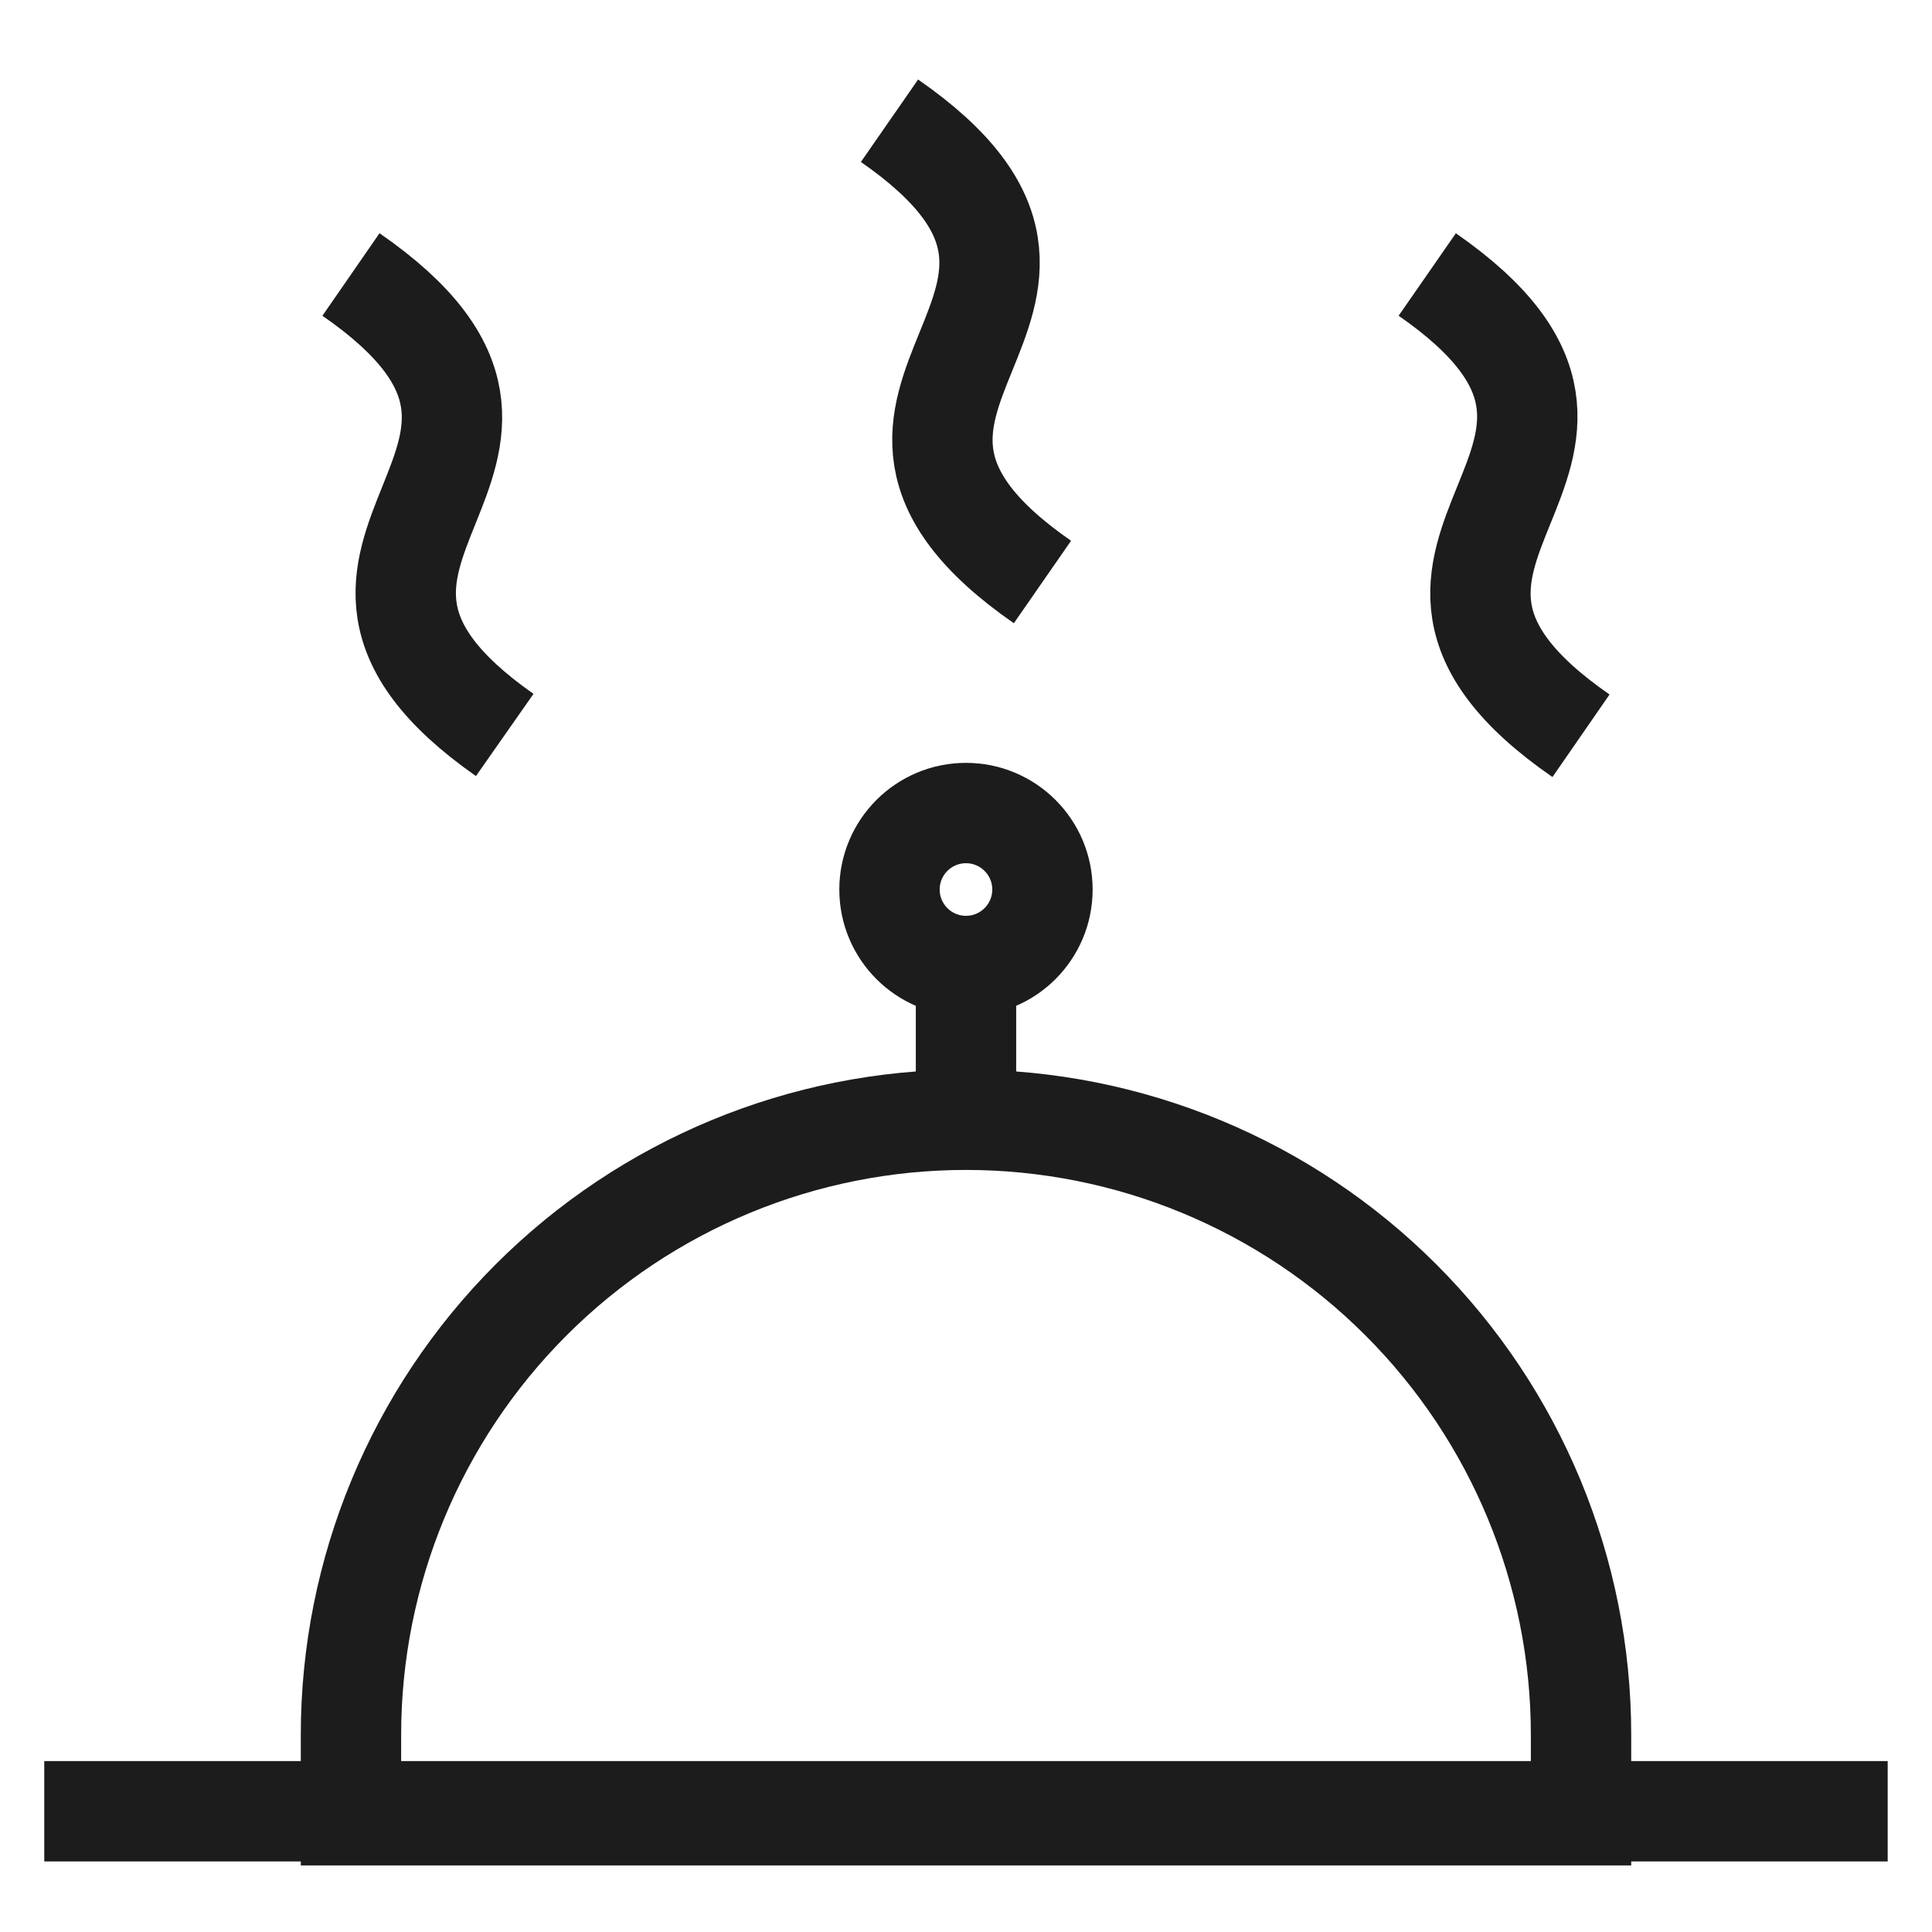
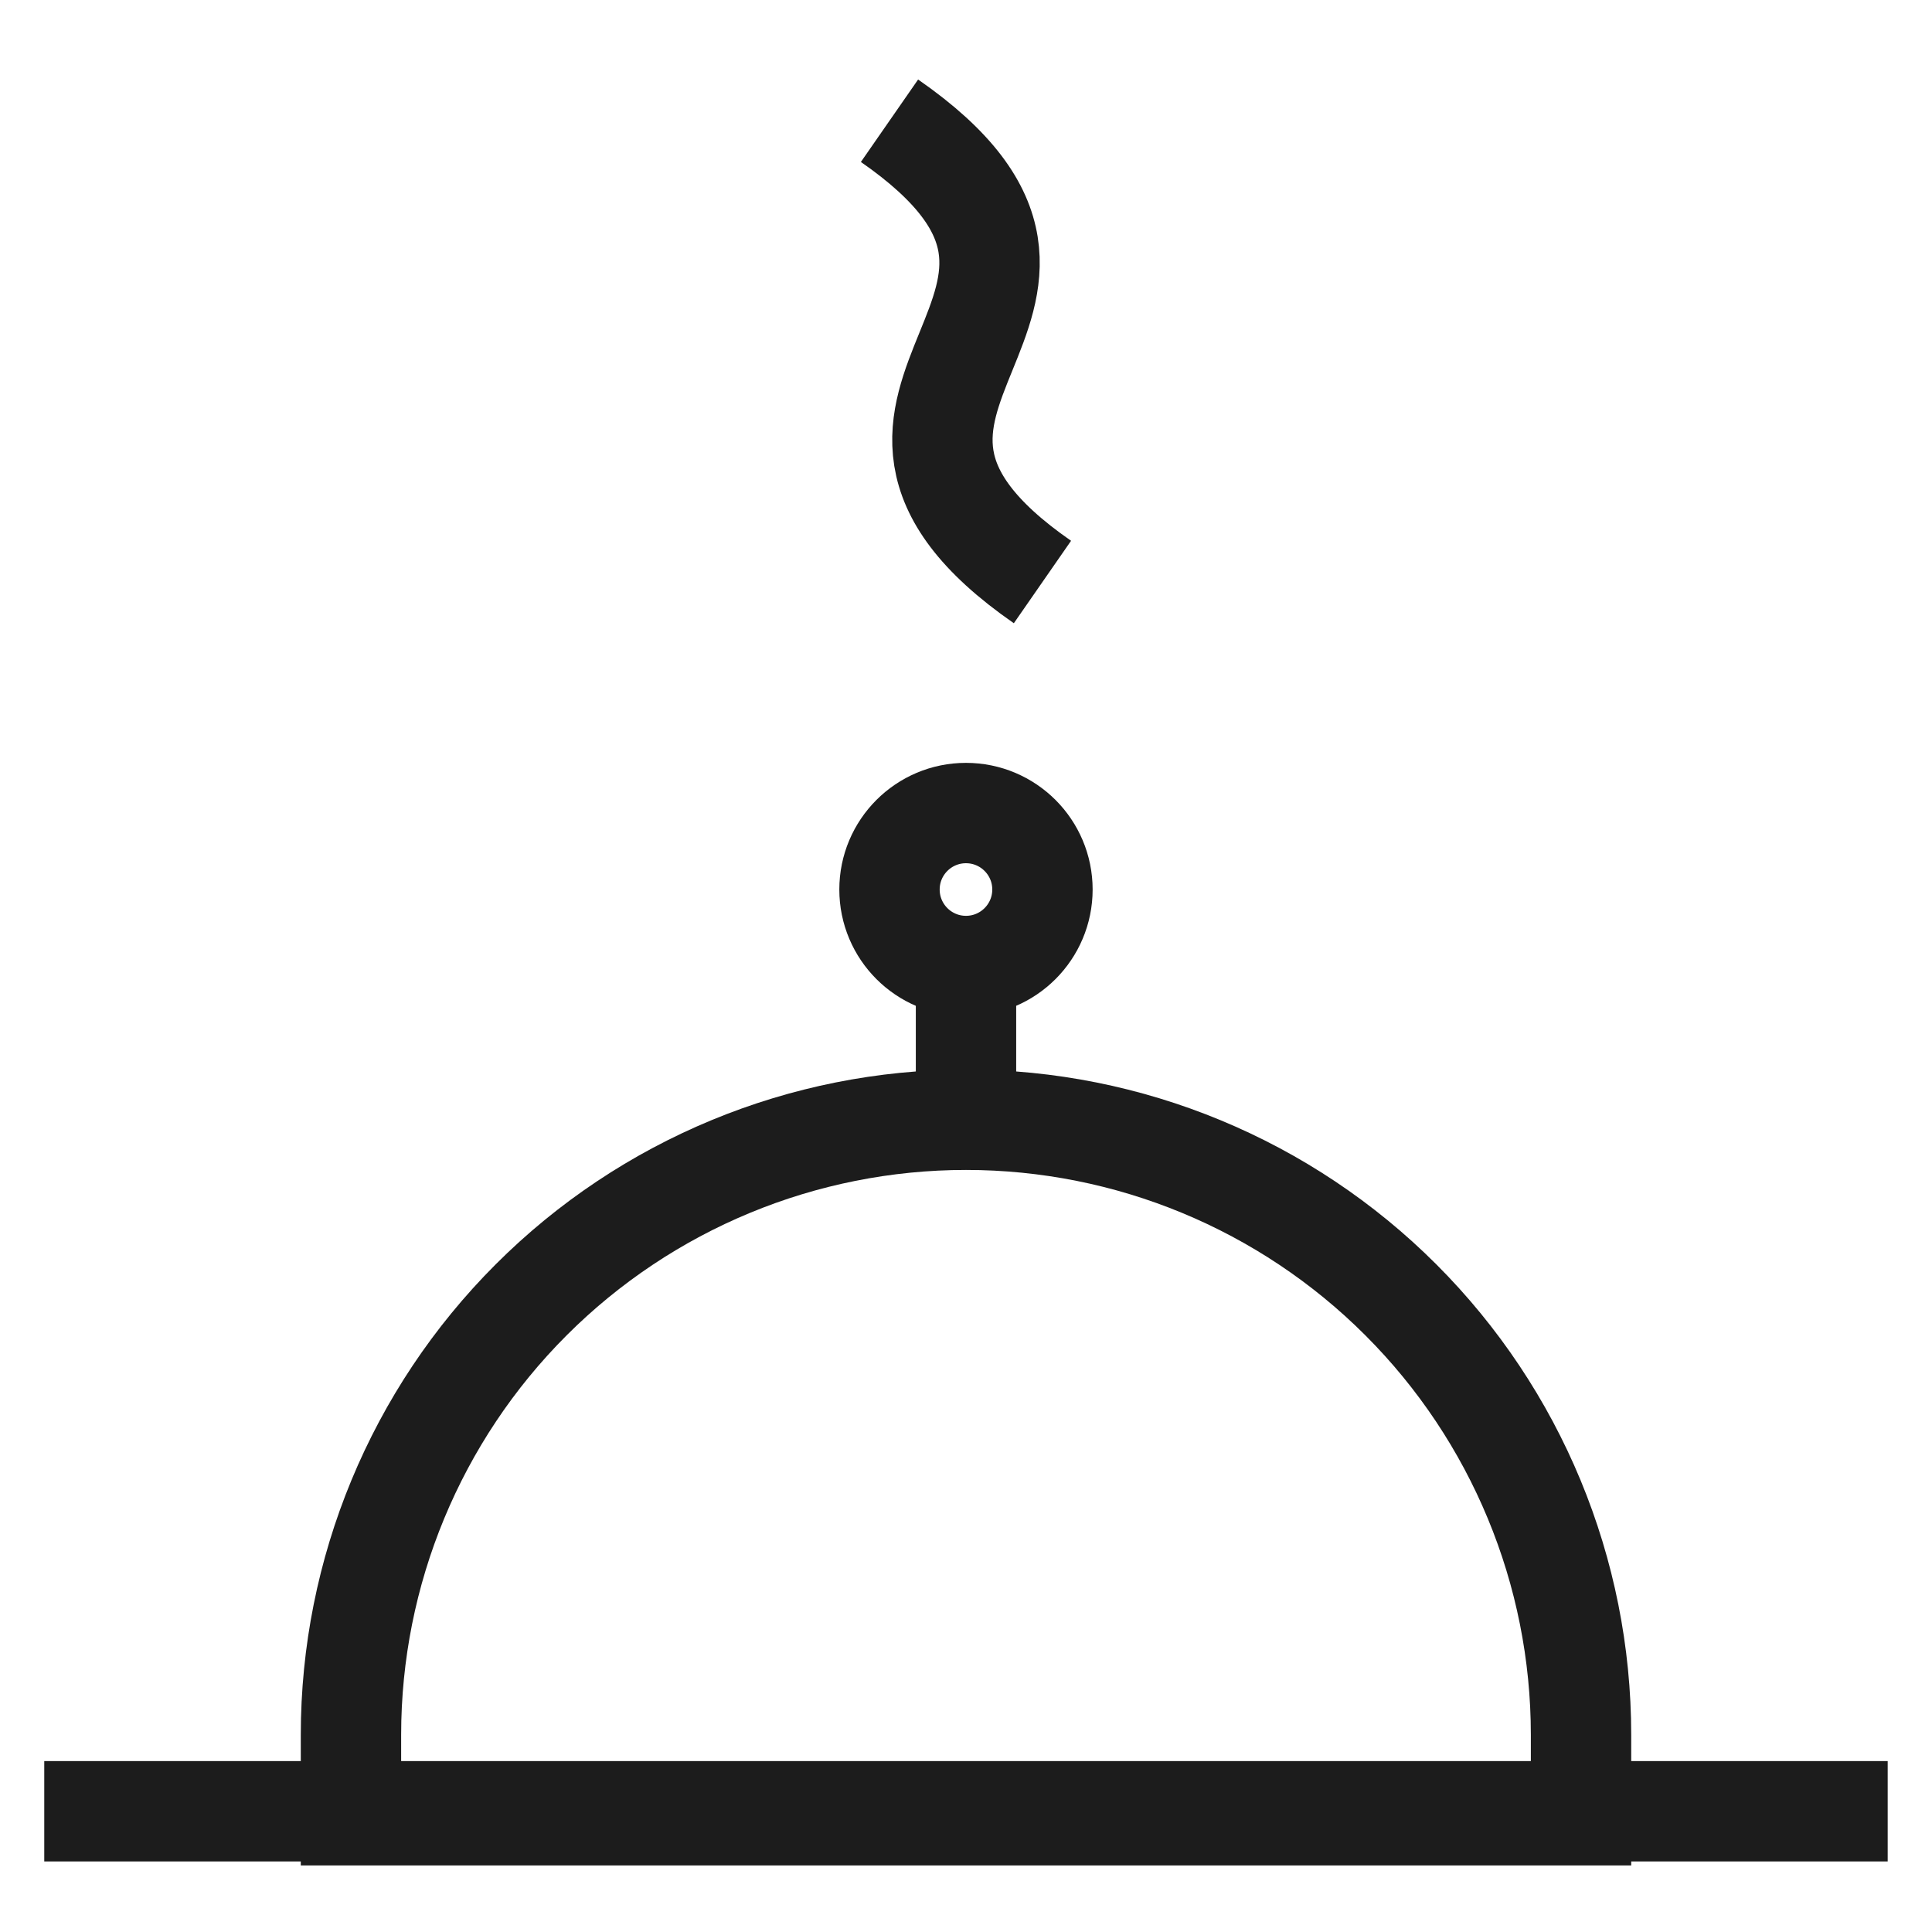
<svg xmlns="http://www.w3.org/2000/svg" width="77" height="77" viewBox="0 0 77 77" fill="none">
  <path d="M1.764 72.188H75.234" stroke="#1C1C1C" stroke-width="4" stroke-miterlimit="10" />
  <path d="M38.5 44.628C45.001 44.628 51.236 47.21 55.832 51.807C60.429 56.404 63.012 62.639 63.012 69.14V72.348H13.988V69.14C13.988 62.639 16.571 56.404 21.168 51.807C25.764 47.21 31.999 44.628 38.5 44.628Z" stroke="#1C1C1C" stroke-width="4" stroke-miterlimit="10" />
  <path d="M38.5 38.5V44.628" stroke="#1C1C1C" stroke-width="4" stroke-miterlimit="10" />
  <path d="M38.499 38.5C40.182 38.5 41.547 37.135 41.547 35.452C41.547 33.769 40.182 32.404 38.499 32.404C36.816 32.404 35.451 33.769 35.451 35.452C35.451 37.135 36.816 38.5 38.499 38.5Z" stroke="#1C1C1C" stroke-width="4" stroke-miterlimit="10" />
-   <path d="M13.988 10.94C24.608 18.288 9.625 21.945 20.116 29.292" stroke="#1C1C1C" stroke-width="4" stroke-miterlimit="10" />
  <path d="M35.451 4.812C46.039 12.16 30.959 15.849 41.547 23.196" stroke="#1C1C1C" stroke-width="4" stroke-miterlimit="10" />
-   <path d="M56.883 10.94C67.47 18.288 52.391 21.977 63.011 29.324" stroke="#1C1C1C" stroke-width="4" stroke-miterlimit="10" />
</svg>